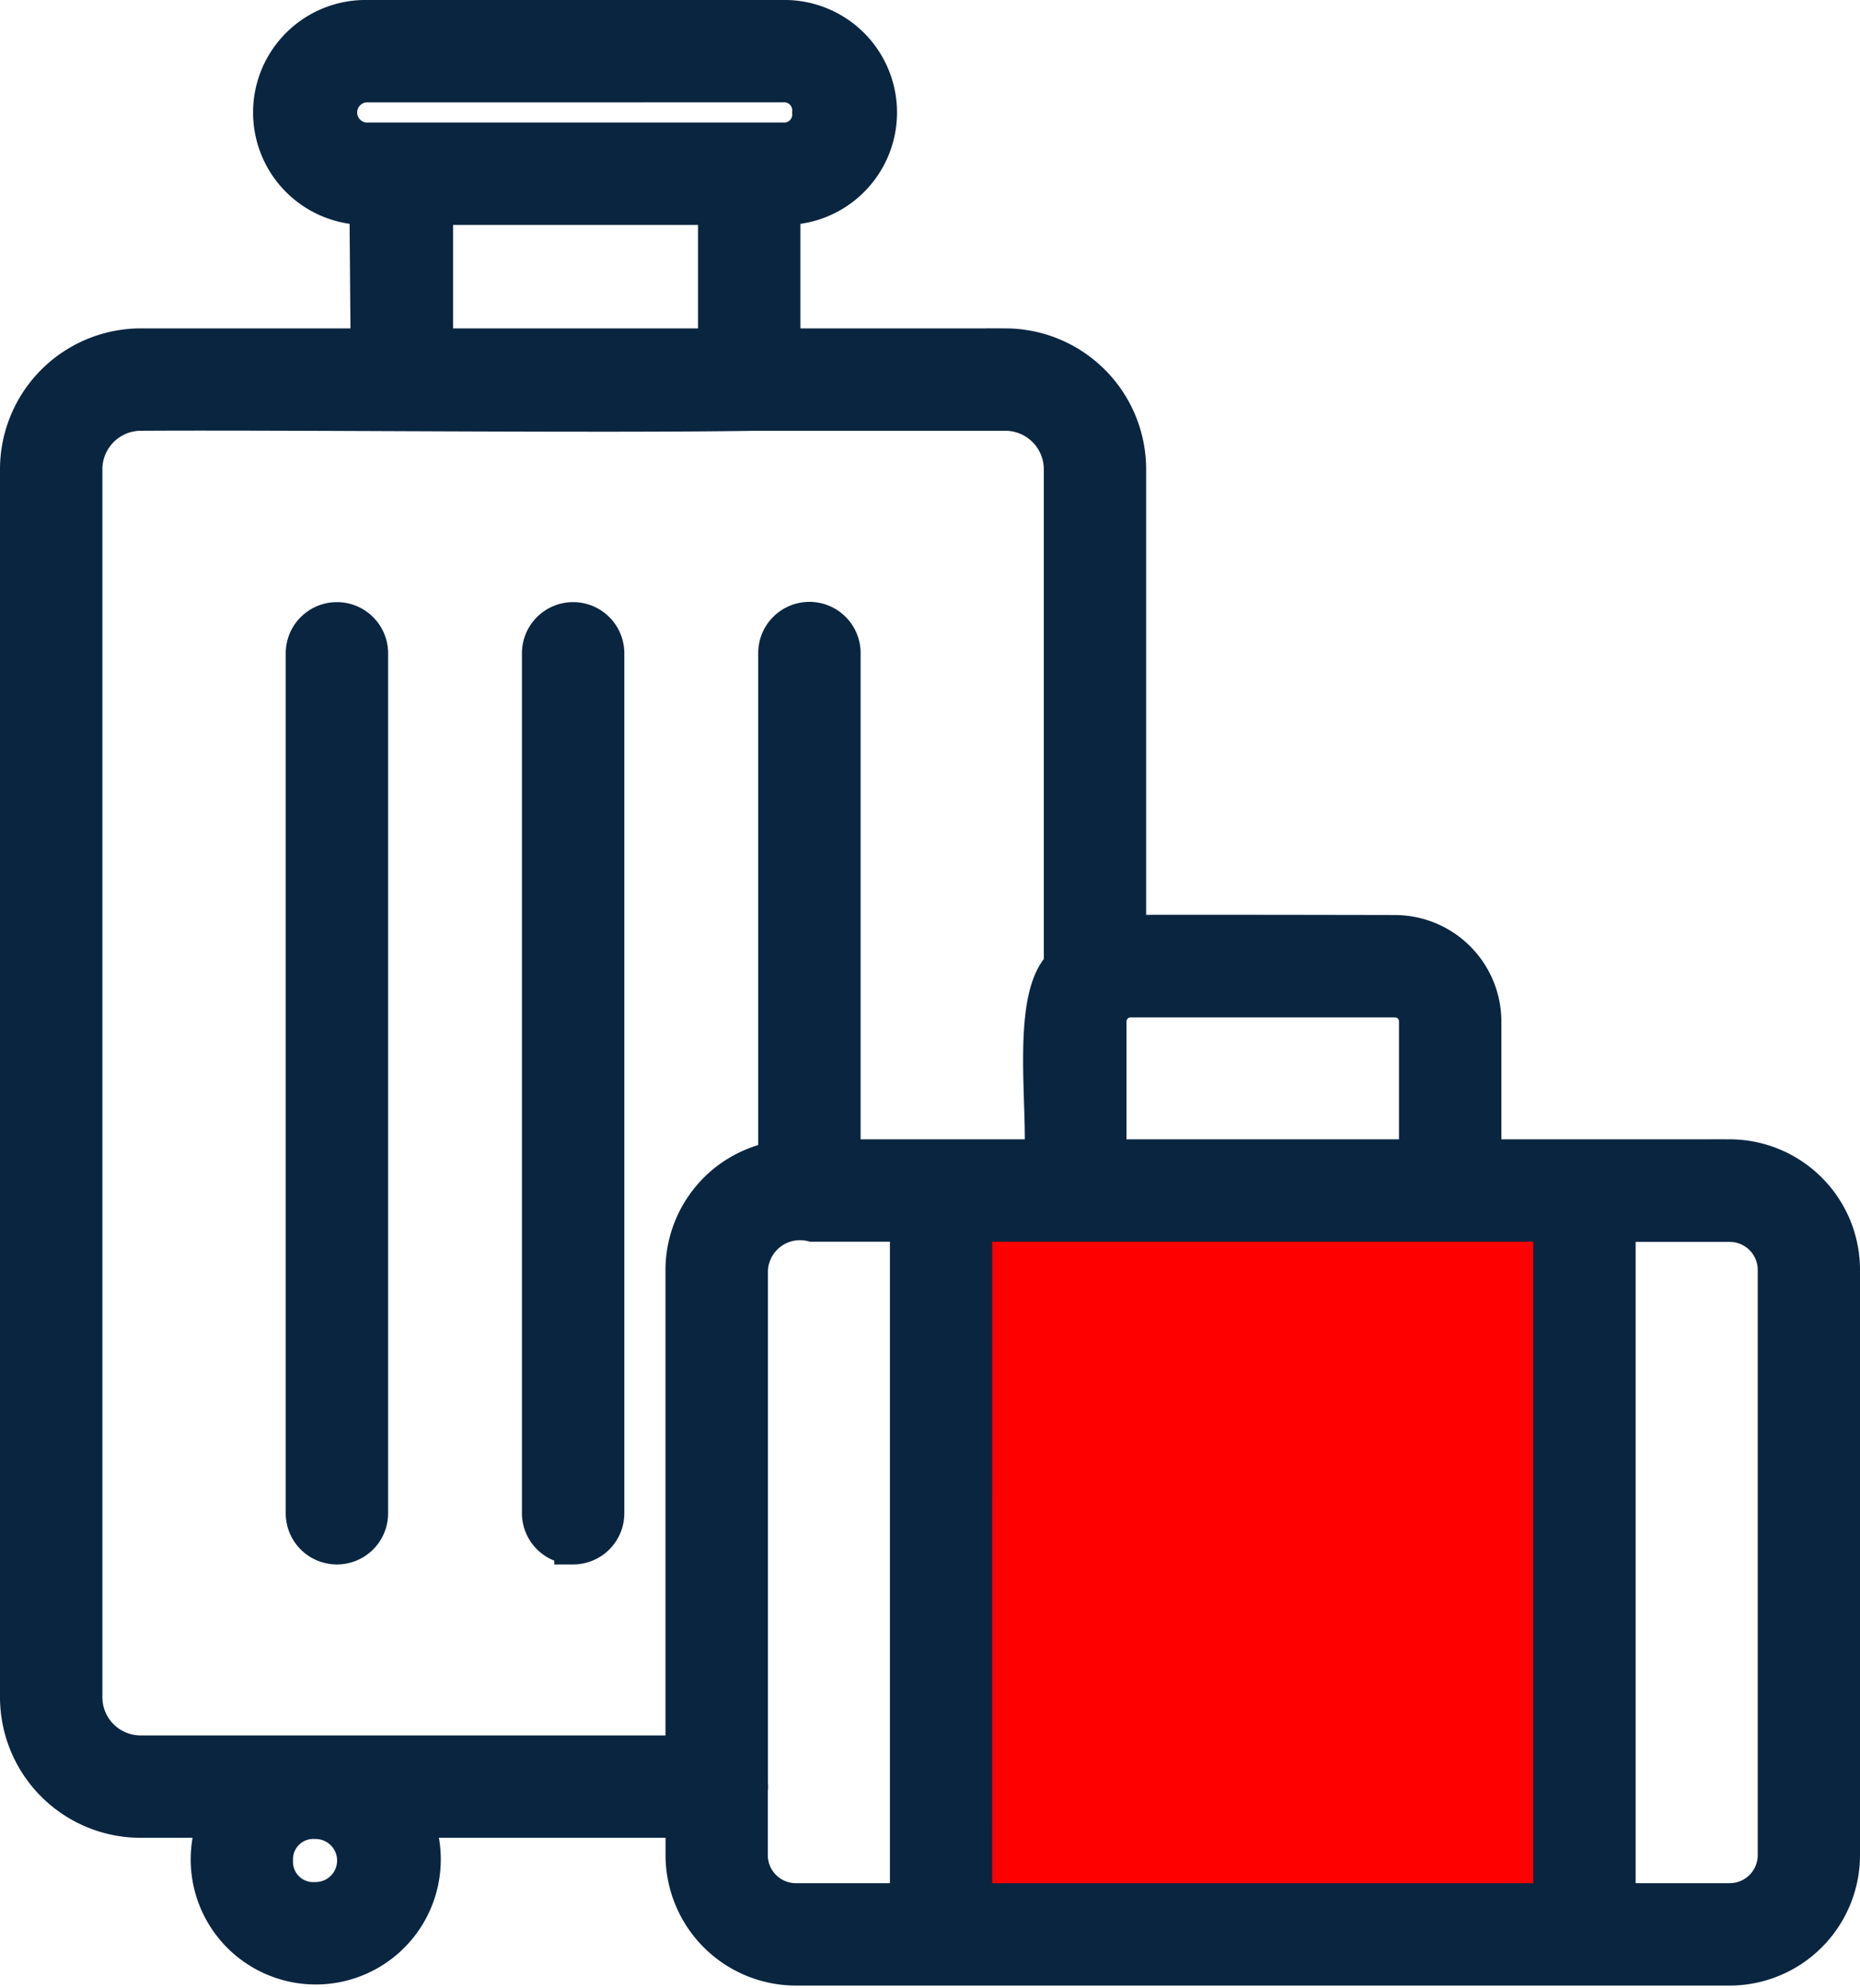
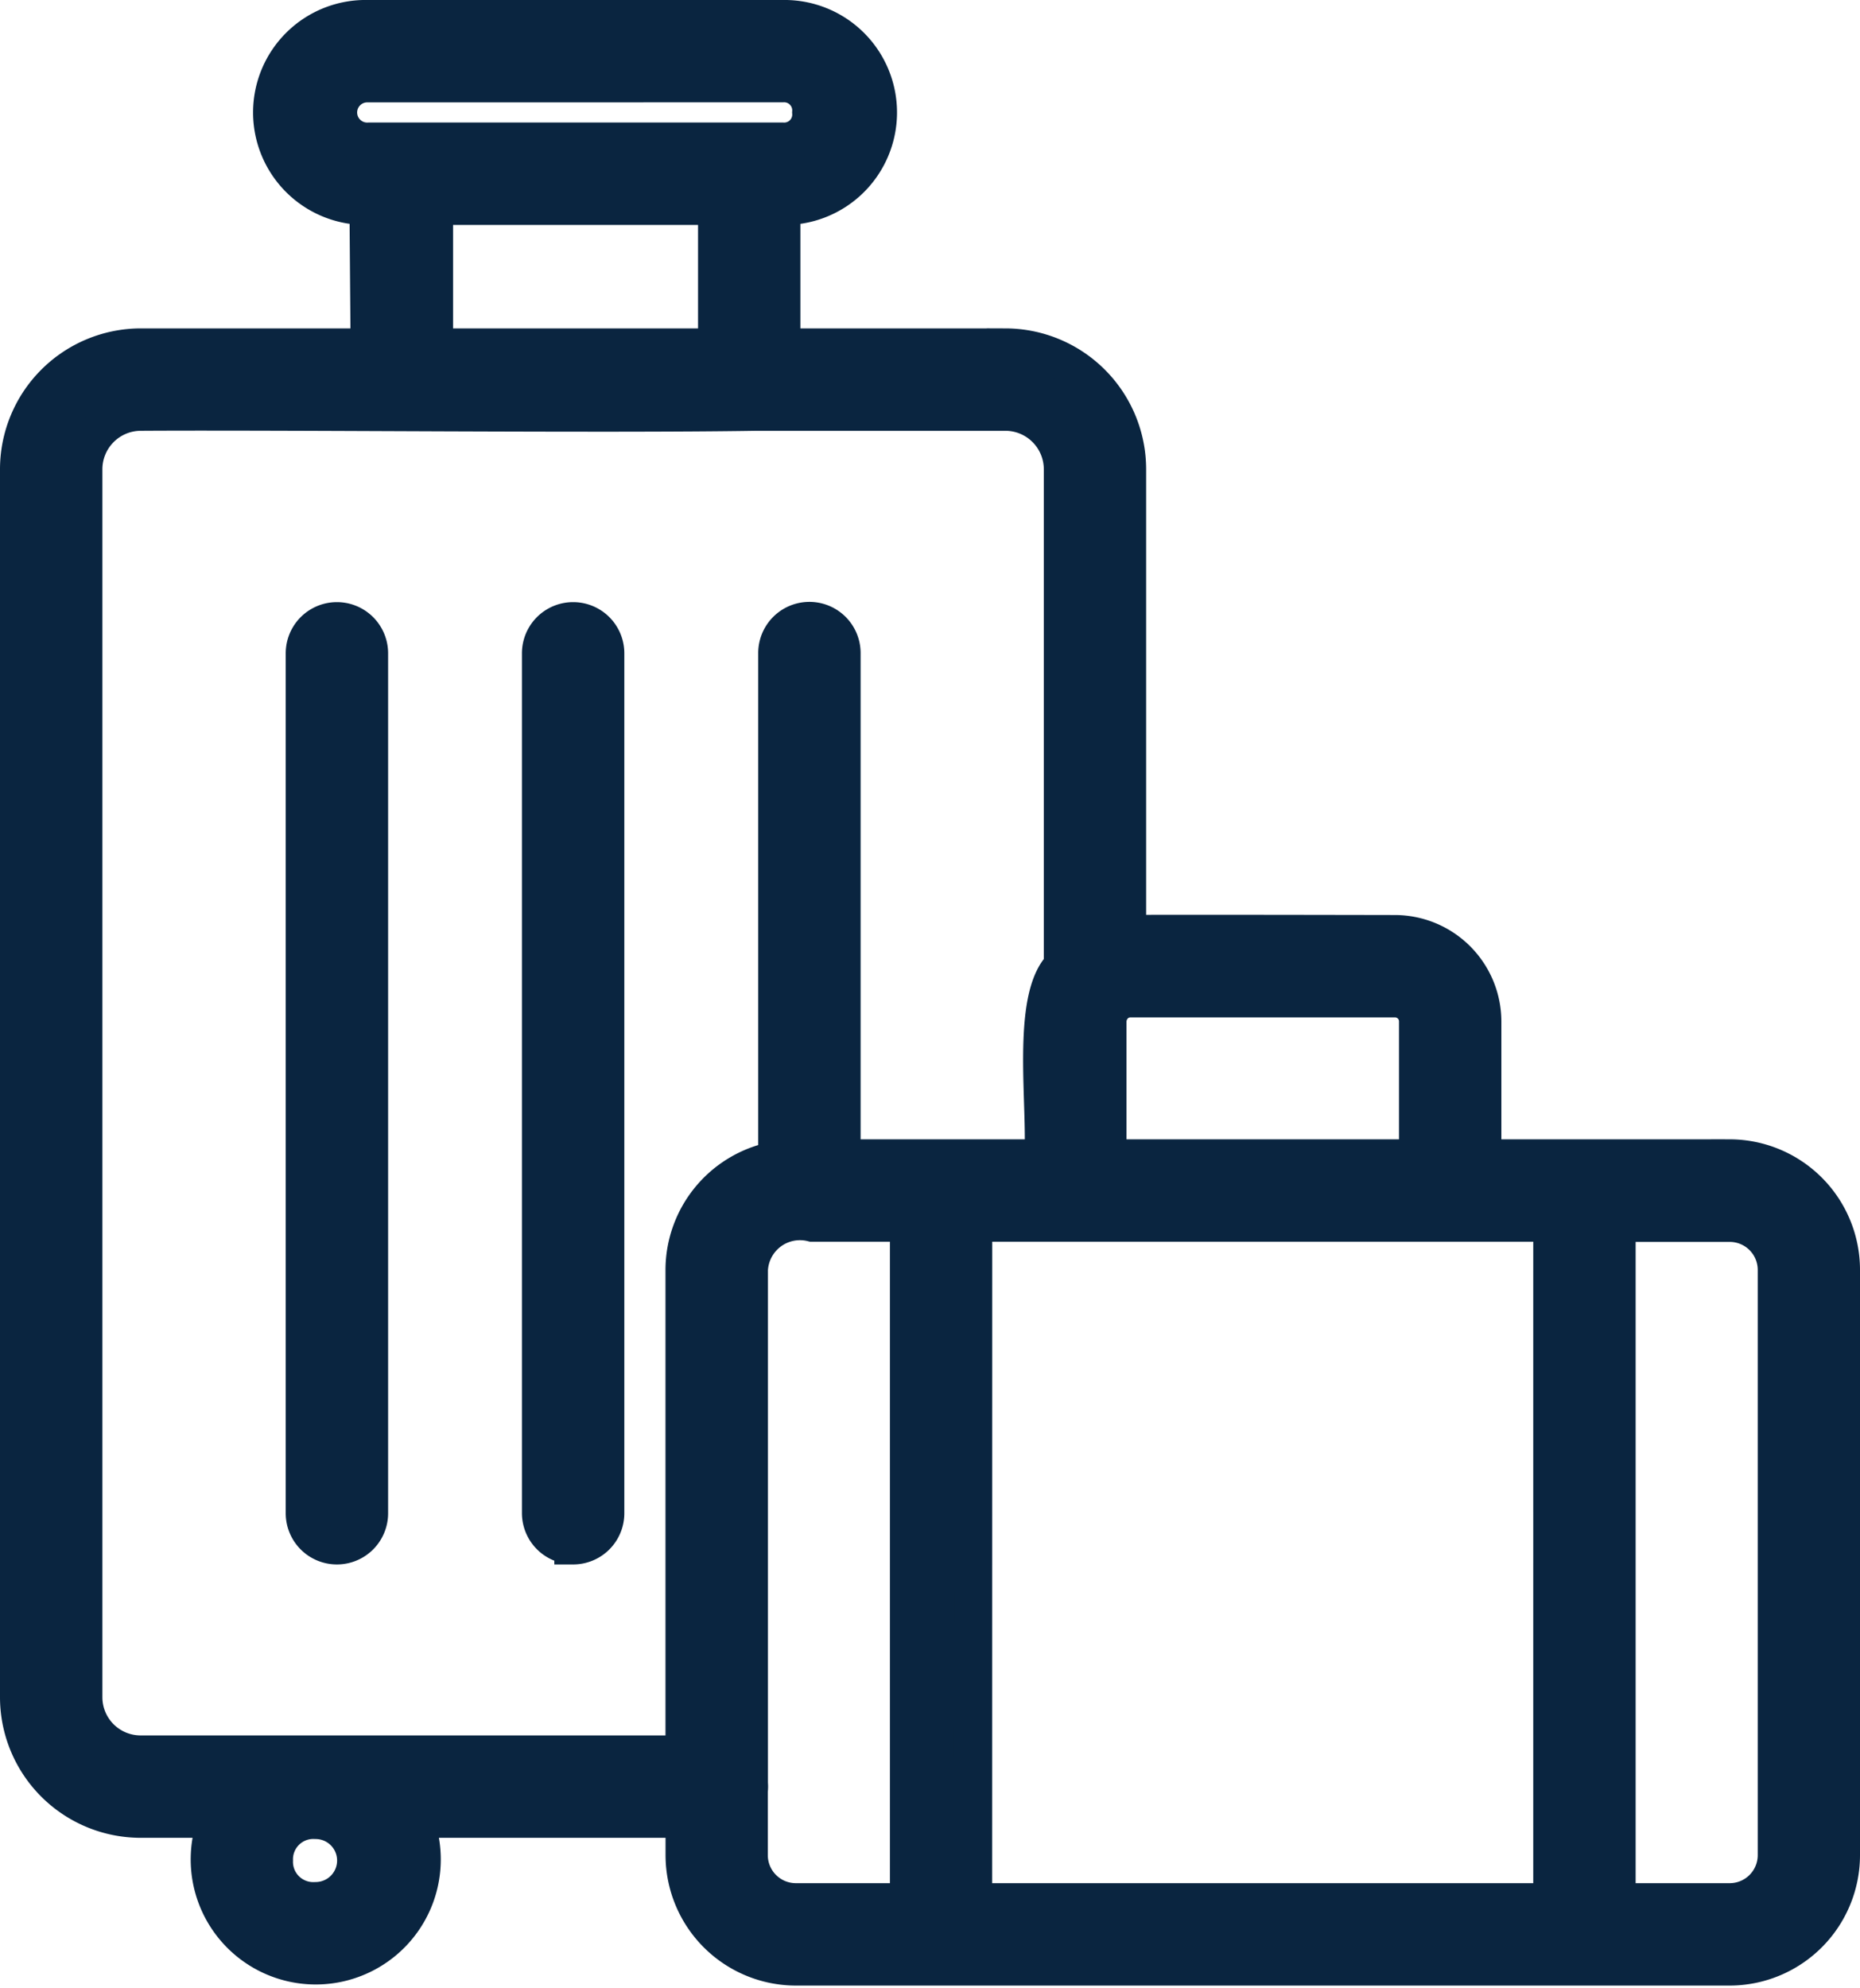
<svg xmlns="http://www.w3.org/2000/svg" width="29.646" height="31.683" viewBox="0 0 29.646 31.683">
-   <path data-name="Прямоугольник 14466" transform="translate(15.781 18.408)" style="fill:red" d="M0 0h9.289v12.385H0z" />
  <path data-name="Контур 91435" d="M29.2 32.006H14.316a1.78 1.78 0 0 1-1.778-1.778v-.577h-4.31a1.693 1.693 0 1 1-3.131 0H3.87a1.943 1.943 0 0 1-1.94-1.94V8.143a1.947 1.947 0 0 1 1.94-1.95h3.648L7.5 3.944A1.493 1.493 0 1 1 7.49.959h6.617a1.493 1.493 0 1 1-.02 2.985v2.249h3.571a1.947 1.947 0 0 1 1.94 1.95v7.4c.027-.009 4.231 0 4.268 0a1.4 1.4 0 0 1 1.394 1.394v2.181h3.94a1.781 1.781 0 0 1 1.776 1.782v9.331a1.78 1.78 0 0 1-1.776 1.775zm-1.8-1.032h1.8a.747.747 0 0 0 .746-.746V20.9a.747.747 0 0 0-.746-.747h-1.8zm-10.256 0h9.224V20.15h-9.223zm-3.576-1.787v1.041a.747.747 0 0 0 .746.746h1.8V20.15h-1.537a.811.811 0 0 0-1.007.747v8.187a.538.538 0 0 1 0 .1zM6 30.313a.623.623 0 0 0 .66.643.643.643 0 1 0 0-1.286.624.624 0 0 0-.66.643zM3.87 7.225a.914.914 0 0 0-.908.918v19.568a.909.909 0 0 0 .908.908h8.667V20.9a1.783 1.783 0 0 1 1.478-1.754v-8.078a.516.516 0 0 1 1.032 0v8.05h3.207c.063-.813-.211-2.556.313-3.061V8.143a.914.914 0 0 0-.908-.918h-3.98c-2.448.04-7.387-.015-9.808 0zm15.415 11.893h4.943v-2.181a.362.362 0 0 0-.362-.362h-4.219a.364.364 0 0 0-.186.051.376.376 0 0 0-.176.31zM8.551 6.193h4.505V3.944H8.551zM7.5 1.991a.461.461 0 1 0 .009.921h6.6a.428.428 0 0 0 .447-.462.429.429 0 0 0-.452-.46zm3.265 23.3a.516.516 0 0 1-.516-.516V11.072a.516.516 0 1 1 1.032 0v13.706a.516.516 0 0 1-.516.516zM7 25.294a.516.516 0 0 1-.516-.516V11.072a.516.516 0 1 1 1.032 0v13.706a.516.516 0 0 1-.516.516z" transform="translate(-1.63 -.659)" style="fill:#0a2540;stroke:#0a2540;stroke-width:.6px" />
</svg>